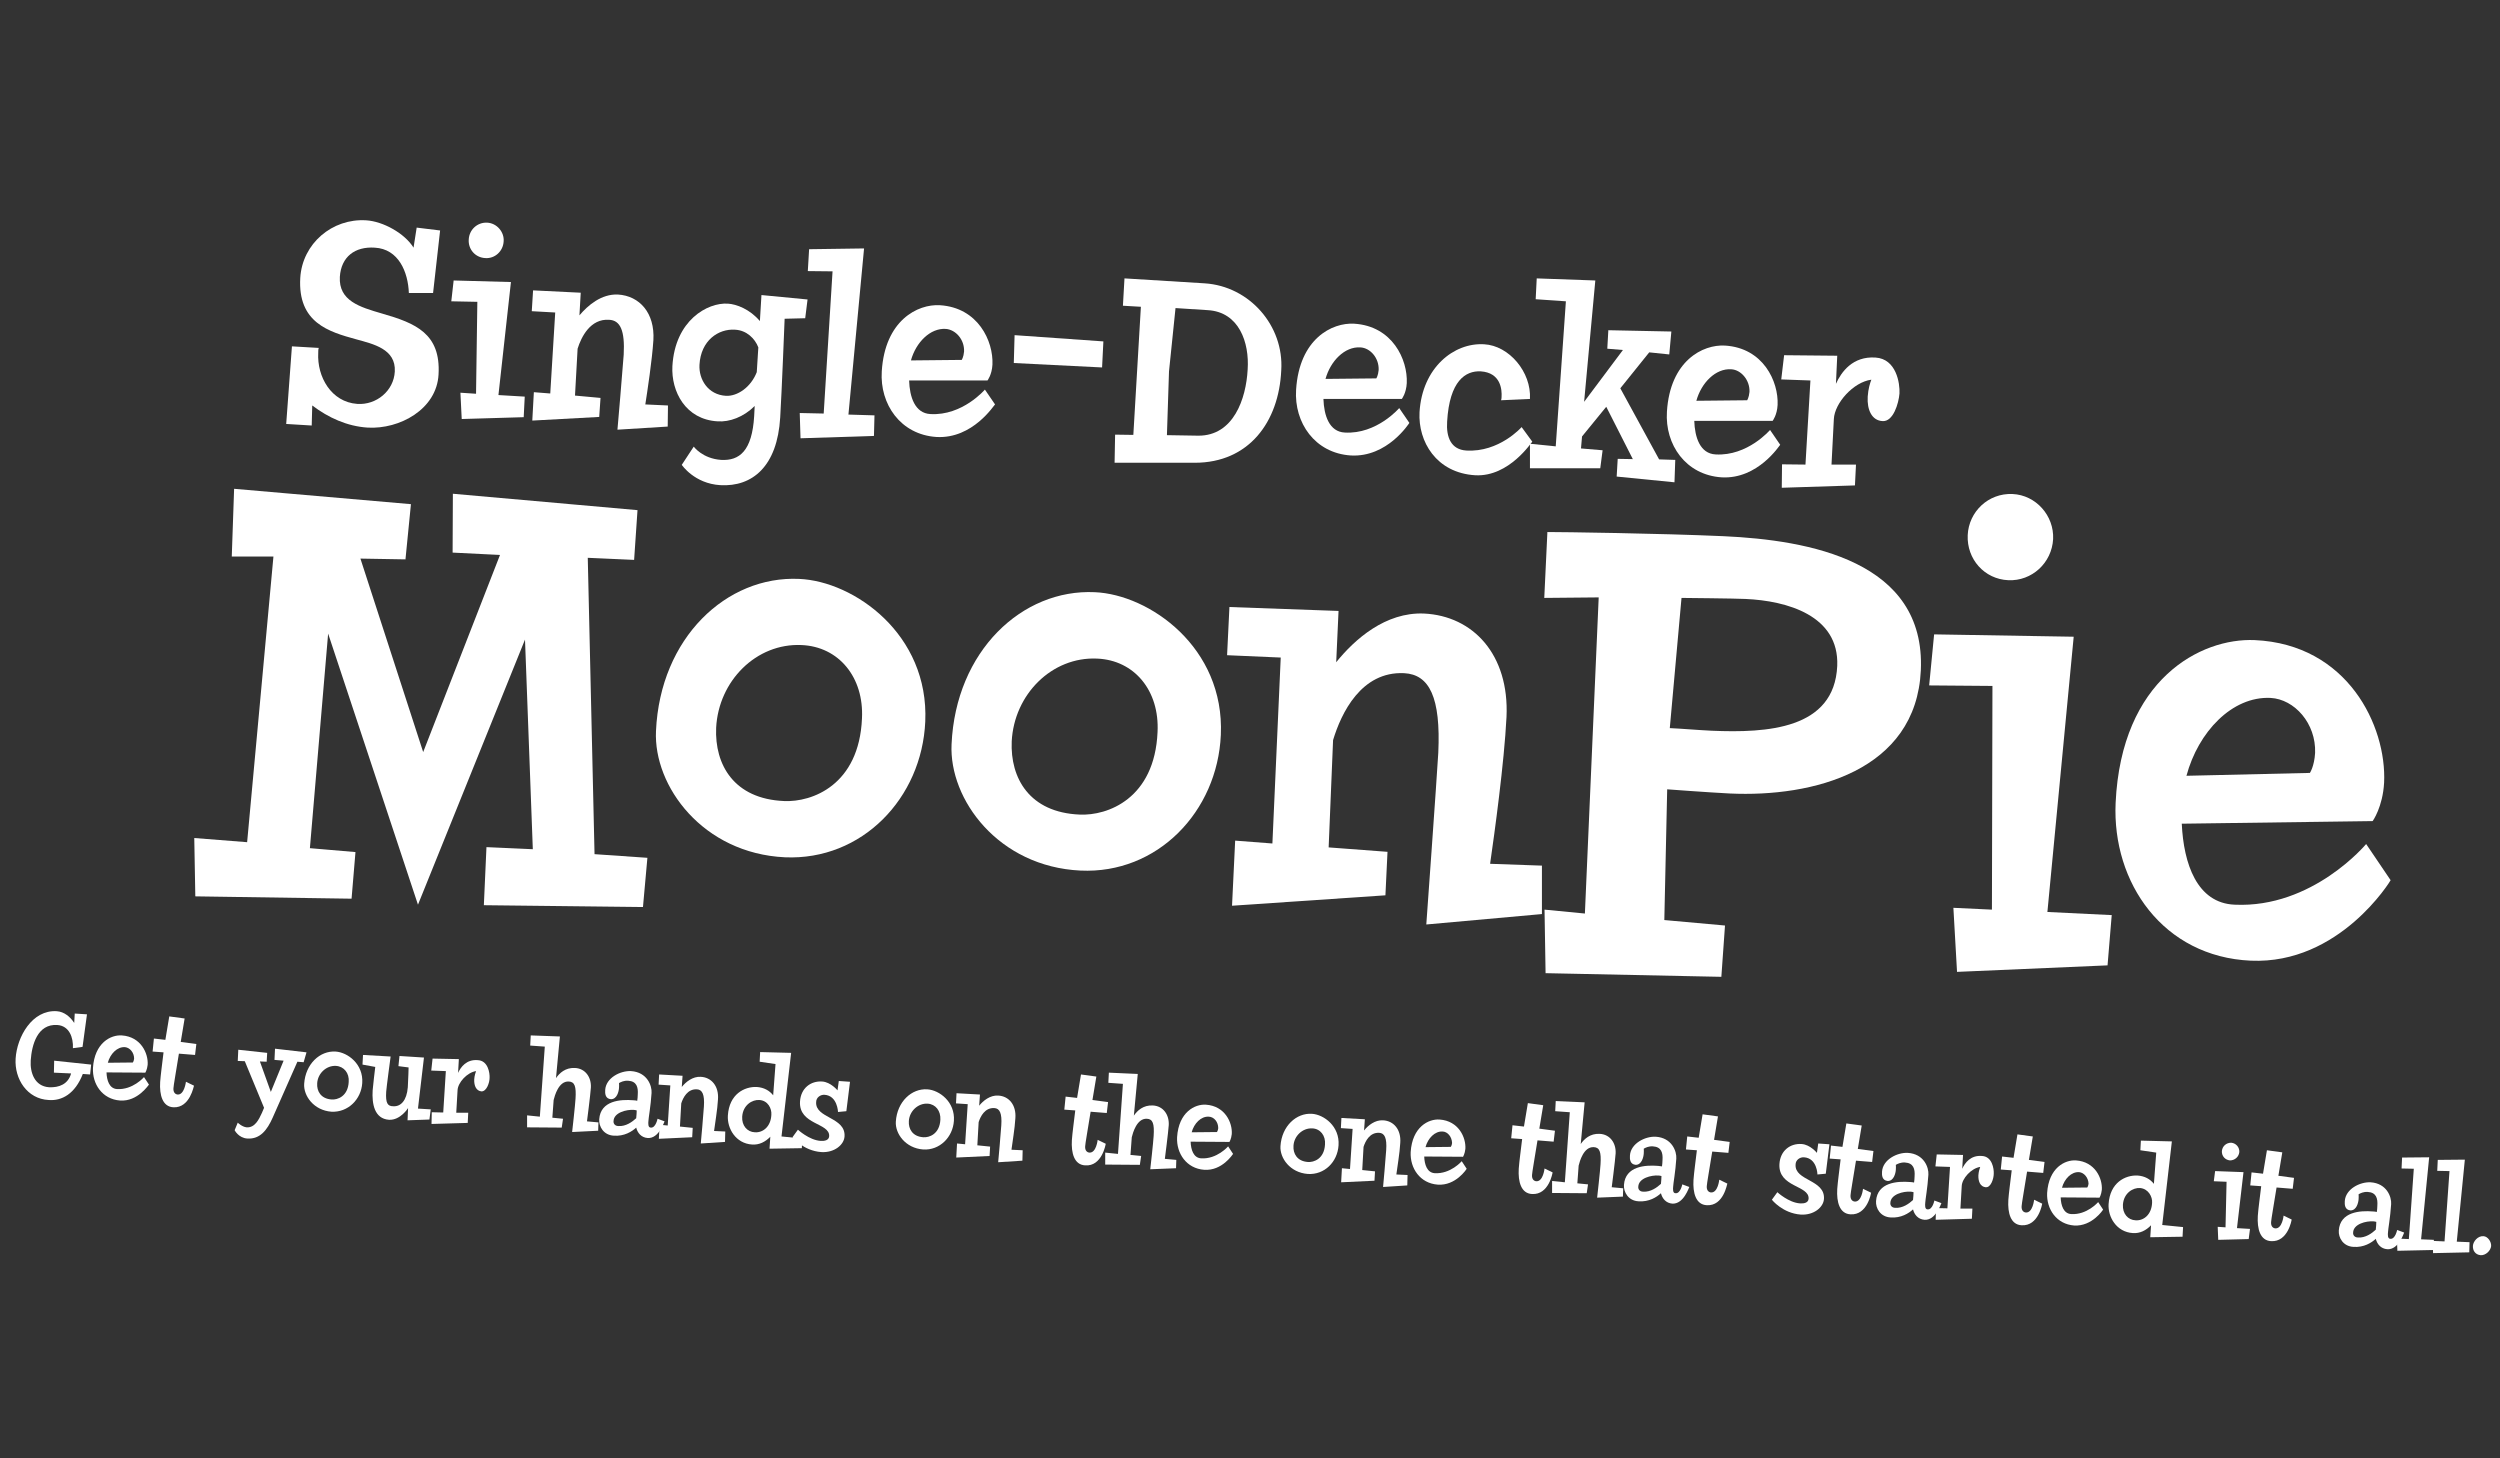
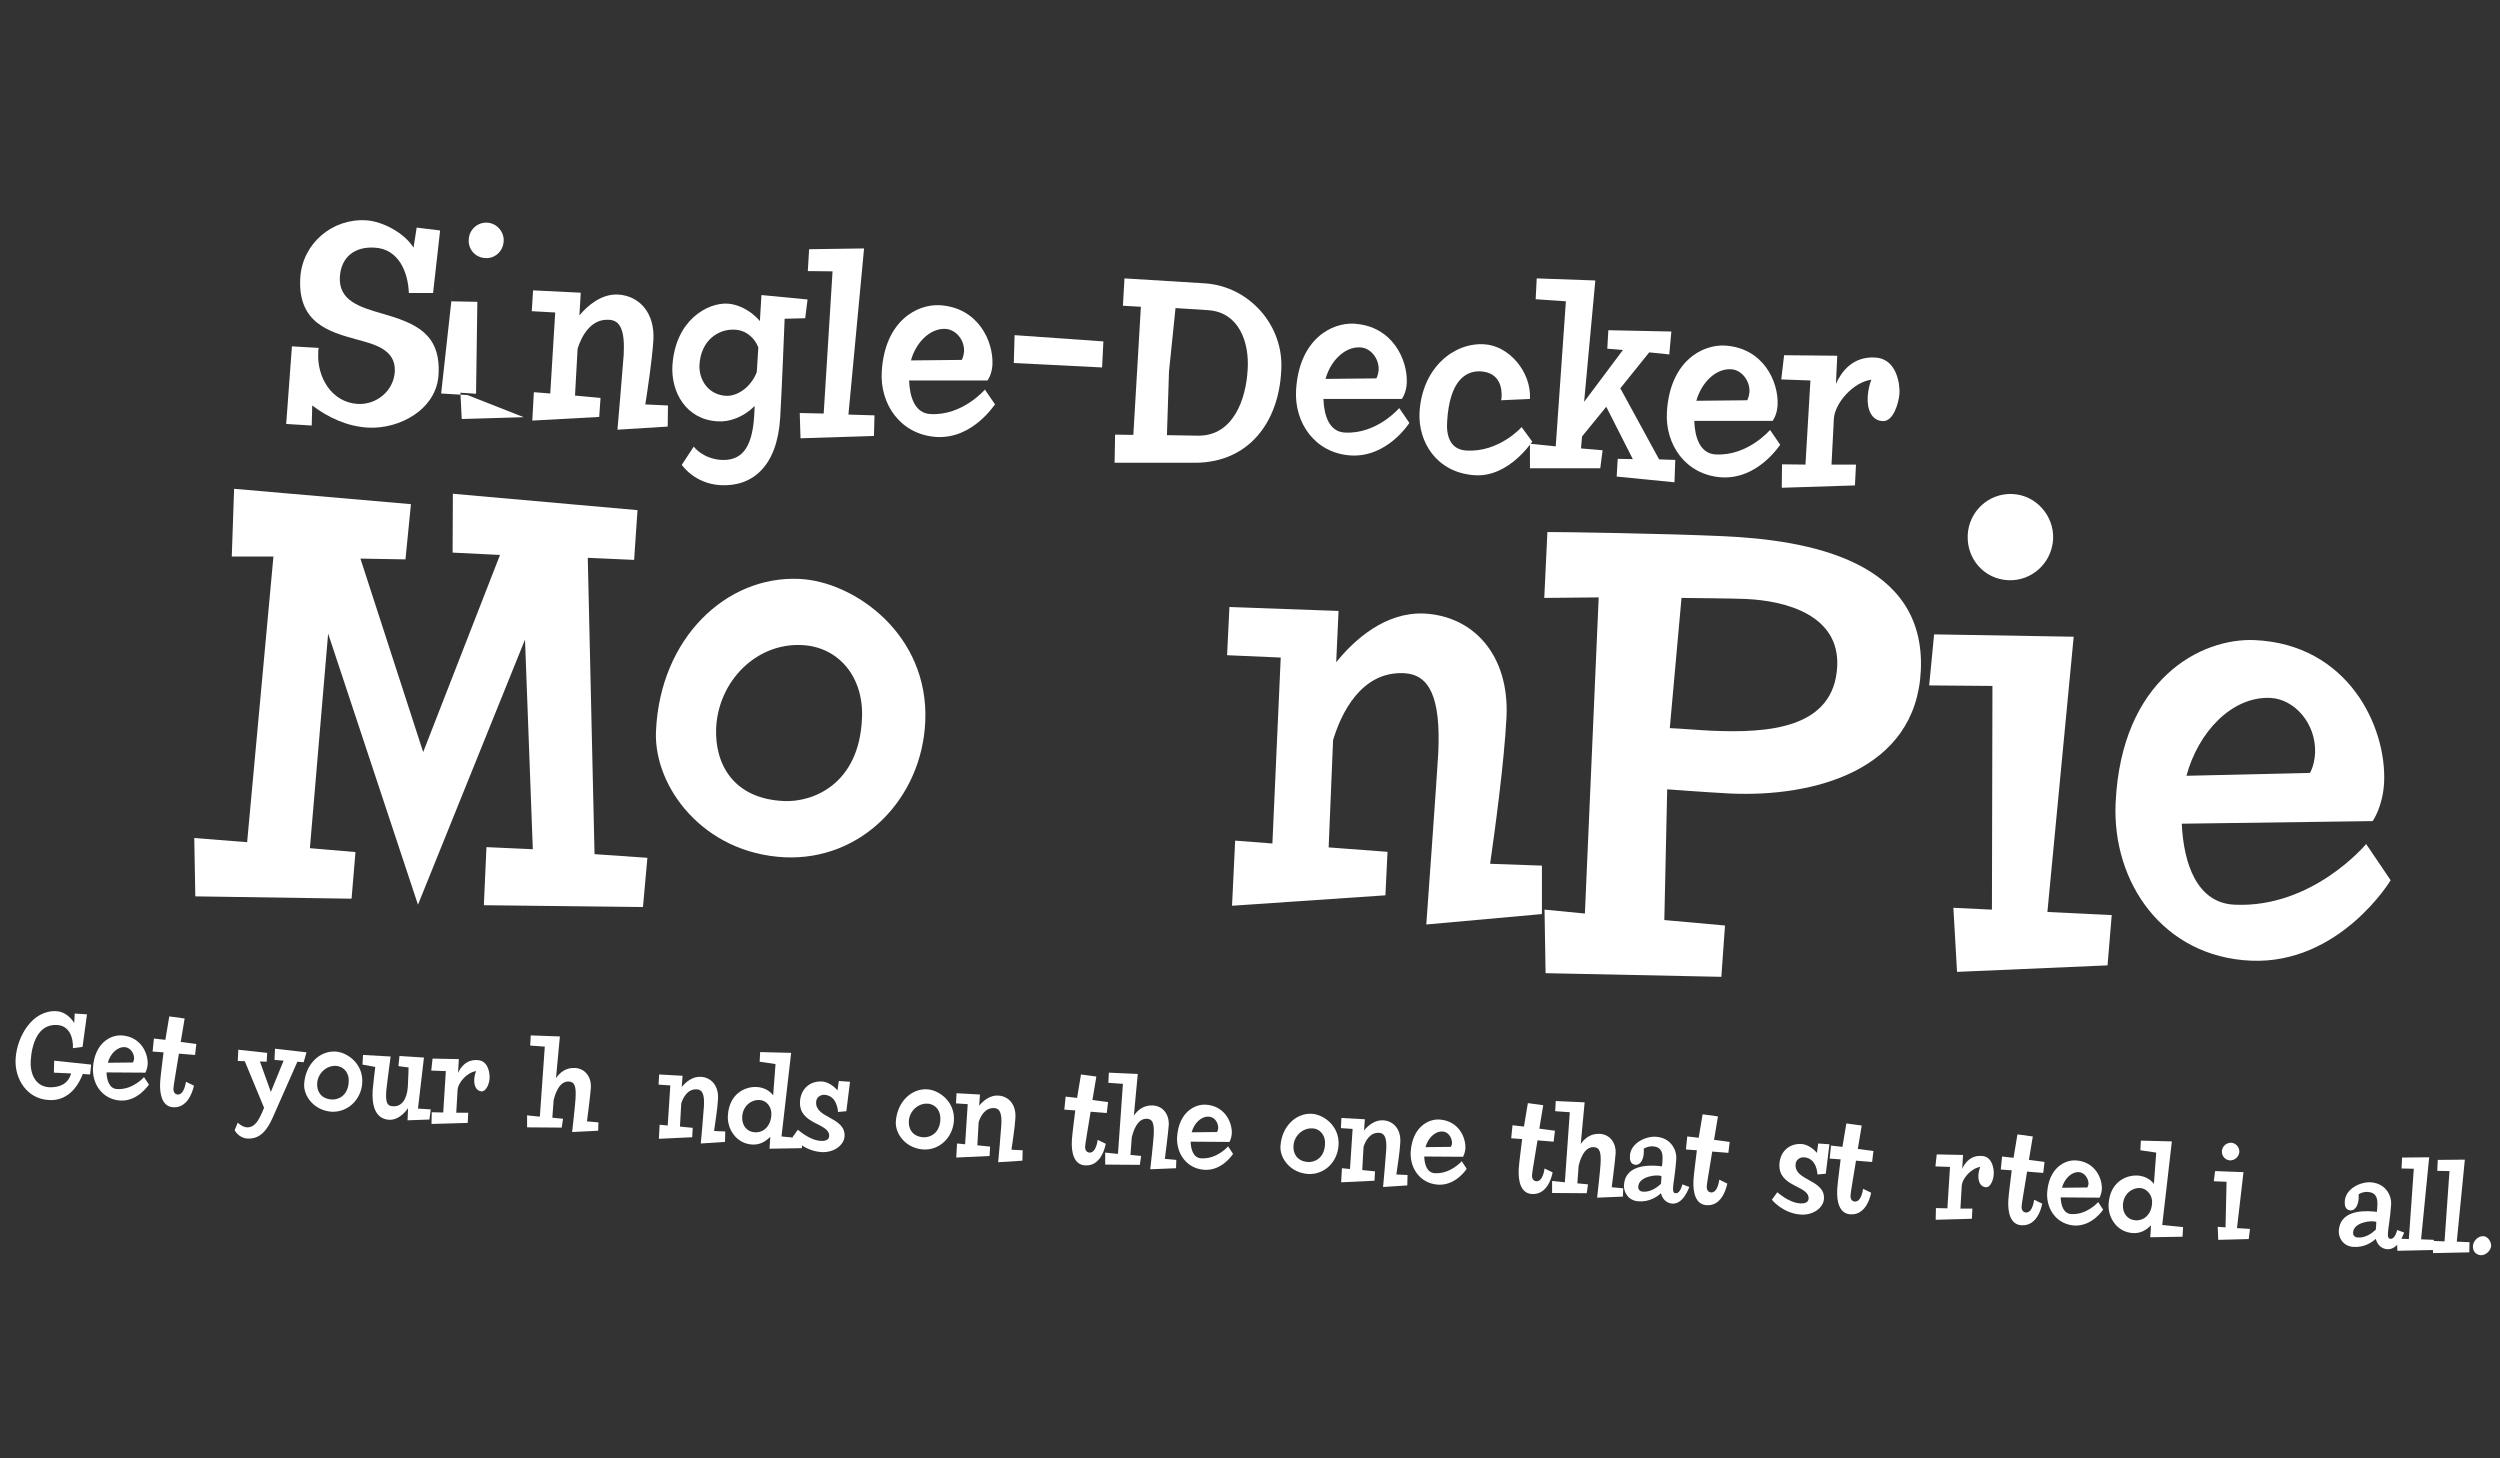
<svg xmlns="http://www.w3.org/2000/svg" version="1.1" id="Layer_1" x="0px" y="0px" viewBox="0 0 960 560" enable-background="new 0 0 960 560" xml:space="preserve">
  <rect x="0" y="0" width="960" height="560" fill="#333333" stroke="none" />
  <g id="Layer_2">
    <g>
      <path fill="#FFFFFF" d="M141.2,164.2c-7.9-0.5-15.1-3.8-21.3-8.5l-0.2,7.7l-9.8-0.6l2.2-29.8l10.3,0.6c-0.2,0.6-0.2,1.2-0.2,1.9    c-0.5,9.2,5,18.9,15,19.6c7.3,0.5,14-5,14.4-12.4c0.5-8.7-8.3-10.6-14.8-12.4c-10.6-2.9-22.5-6.4-21.5-23.6    c0.8-13.2,12.3-22.9,25.3-22.1c6.5,0.4,14.8,5,18.2,10.5l1.2-7.7l9,1.1l-2.7,24H157c-0.3-8-3.9-16.9-13.1-17.4    c-7.6-0.5-12.9,3.5-13.4,11.2c-0.5,9.2,7.6,11.6,16.2,14.1c12.9,3.7,22.6,7.7,21.7,23.4C167.7,157.2,153.4,164.9,141.2,164.2z" />
-       <path fill="#FFFFFF" d="M201.1,160.2l-23.8,0.7l-0.5-10.1l6,0.4l0.5-35.3l-10-0.2l0.9-8l22,0.6l-4.8,43.4l10.1,0.6L201.1,160.2z     M186.3,99.1c-3.8-0.2-6.6-3.4-6.3-7.2c0.2-3.7,3.3-6.6,7.1-6.4c3.7,0.2,6.6,3.6,6.3,7.2C193.2,96.5,190,99.4,186.3,99.1z" />
+       <path fill="#FFFFFF" d="M201.1,160.2l-23.8,0.7l-0.5-10.1l6,0.4l0.5-35.3l-10-0.2l0.9-8l-4.8,43.4l10.1,0.6L201.1,160.2z     M186.3,99.1c-3.8-0.2-6.6-3.4-6.3-7.2c0.2-3.7,3.3-6.6,7.1-6.4c3.7,0.2,6.6,3.6,6.3,7.2C193.2,96.5,190,99.4,186.3,99.1z" />
      <path fill="#FFFFFF" d="M237.1,165c0,0,2.1-24.2,2.4-28.8c0.5-9.3-1.3-13.2-5.6-13.4c-7.2-0.5-10.7,6.6-12.1,11.1l-1,18l9.8,0.9    l-0.5,7.3l-25.7,1.4l0.6-10.9l6.3,0.5l1.9-31.1l-9-0.5l0.5-8l18.3,0.9l-0.5,8.7c3.2-3.8,8.4-8.3,14.8-8    c8.3,0.5,14.2,7.1,13.6,17.5c-0.5,7.8-2.3,19.5-3.1,24.7l8.7,0.4l-0.1,8.1L237.1,165z" />
      <path fill="#FFFFFF" d="M309.2,122.2l-7.9,0.2c0,0-1.1,28.1-1.7,37.9c-1.1,18.8-10.7,26.7-23,26c-10-0.6-14.8-7.8-14.8-7.8l4.6-7    c0,0,3.3,4.6,10.5,5.1c7.1,0.4,11.9-3.5,12.7-16.8l0.2-3.9c-4.3,4.3-9.7,6.2-14.2,5.9c-12.4-0.7-17.9-11.5-17.4-21.2    c1-17.6,13.5-24.5,21.3-24c3.3,0.2,8.4,2.1,12.3,6.7l0.6-10l17.7,1.7L309.2,122.2z M291.2,133.4c-1.3-3.4-4.5-6.6-9-6.8    c-6.3-0.4-13.1,4.1-13.6,13.5c-0.3,5.5,3.2,11.5,10.2,11.9c4.3,0.2,9.5-3.2,11.8-9.1L291.2,133.4z" />
      <path fill="#FFFFFF" d="M307.4,168.3l-0.3-9.7l9.2,0.2l3.4-54.6l-9.5-0.1l0.5-8.4l21.1-0.3l-6,63.8l10,0.3l-0.2,7.9L307.4,168.3z" />
      <path fill="#FFFFFF" d="M359.6,167.8c-13.8-0.9-21.8-12.6-21-25.2c1.2-19.6,13.8-25.9,22.3-25.4c14.7,0.9,20.6,13.8,20.2,22.8    c-0.2,3.9-1.9,6.1-1.9,6.1h-30.1c0.2,6.3,2.2,12.6,8.2,12.9c12.3,0.7,20.9-9.4,20.9-9.4l3.9,5.7    C381.8,155.4,373.6,168.6,359.6,167.8z M363.2,126.3c-6-0.4-11.5,5.2-13.4,12.1l19.5-0.2c0,0,0.7-1,0.9-3.2    C370.4,130.4,367,126.6,363.2,126.3z" />
      <path fill="#FFFFFF" d="M389.3,139.4l0.3-10.7l34.1,2.4l-0.5,10L389.3,139.4z" />
      <path fill="#FFFFFF" d="M458.8,177.7h-30.8l0.2-10.8l7,0.1l2.9-49.2l-6.9-0.4l0.6-10.5l30.8,1.9c17.2,1.1,30.5,16.3,29.4,33.4    C491.1,162,479.6,177.7,458.8,177.7z M463.8,119.1l-12.4-0.8l-2.5,24.3l-0.8,24.5l12,0.2c13.6,0.1,18.4-14.2,19-25.4    C479.8,131.5,475.8,119.8,463.8,119.1z" />
      <path fill="#FFFFFF" d="M518.7,174.9c-13.8-0.9-21.8-12.6-21-25.2c1.2-19.6,13.8-25.9,22.3-25.4c14.7,0.9,20.6,13.8,20.2,22.8    c-0.2,3.9-1.9,6.1-1.9,6.1h-30.1c0.2,6.3,2.2,12.6,8.2,12.9c12.3,0.7,20.9-9.4,20.9-9.4l3.9,5.7    C541.1,162.5,532.8,175.7,518.7,174.9z M522.4,133.4c-6-0.4-11.5,5.2-13.4,12.1l19.5-0.2c0,0,0.7-1,0.9-3.2    C529.6,137.5,526.2,133.6,522.4,133.4z" />
      <path fill="#FFFFFF" d="M566.5,182.5c-15-0.9-22-13-21.4-24.2c1-17.1,13.2-26.8,24.8-26.1c9.6,0.5,18.2,10.7,17.6,21l-11.1,0.5    c0,0,0.2-0.5,0.2-1.2c0.2-2.9-0.3-9.4-8-9.9c-5.8-0.3-12,3.6-12.9,19.3c-0.4,6,1.5,10.7,7.3,11.1c12.7,0.8,21.3-9,21.3-9l4.1,5.6    C588.3,169.5,579.6,183.2,566.5,182.5z" />
      <path fill="#FFFFFF" d="M620.8,183l0.4-6.8l5.8,0.1l-10.2-20.1l-9.3,11.4l-0.4,4.6l8.3,0.7l-0.9,6.9h-27v-9.4l9.9,1l3.9-55.7    l-11.6-0.8l0.4-8l22.5,0.8l-4.3,46.6l14.9-19.9l-6-0.5l0.4-7.1l24.2,0.5l-0.8,8.8l-7.7-0.8l-11.1,13.8l14.9,27.3l6.2,0.2l-0.3,8.6    L620.8,183z" />
      <path fill="#FFFFFF" d="M661.1,183.3c-13.8-0.9-21.8-12.6-21-25.2c1.2-19.6,13.8-25.9,22.3-25.4c14.7,0.9,20.6,13.8,20.2,22.8    c-0.2,3.9-1.9,6.1-1.9,6.1h-30.1c0.2,6.3,2.2,12.6,8.2,12.9c12.3,0.7,20.9-9.4,20.9-9.4l3.9,5.7    C683.4,170.9,675.1,184.1,661.1,183.3z M664.8,141.8c-6-0.4-11.5,5.2-13.4,12.1l19.5-0.2c0,0,0.7-1,0.9-3.2    C672,146,668.6,142,664.8,141.8z" />
      <path fill="#FFFFFF" d="M722.9,161.7c-4.1-0.2-6-4.3-5.7-9.4c0.2-3,0.9-5.2,1.4-6.5c-6.9,0.9-14.1,9-14.4,15.1l-0.9,17.5h9.4    l-0.4,8l-28.1,0.9l0.1-9l9,0.1l1.9-32.3l-11.2-0.4l1.1-9.3l20.4,0.2l-0.5,10.8c2-4.5,6.4-10.7,15.2-10.1c8,0.5,9.4,9.9,9.2,13.8    C729.1,154.9,727,162,722.9,161.7z" />
    </g>
    <g>
      <path fill="#FFFFFF" d="M246.9,348.3l-61.1-0.7l1-22.3l17.8,0.8l-3-80.5l-41.1,101.8l-34.5-104.1l-7,82.4l17.5,1.5l-1.5,17.9    L75,344.2l-0.4-22.4l20.3,1.6L105,213.7H89l0.9-26l67.9,5.9l-2.1,21.2l-17.3-0.3l24.1,74.3l29.5-75.7l-18.2-0.9l0.1-22.6l70.9,6.3    l-1.3,19.1l-17.8-0.8l2.6,113.8l20.3,1.4L246.9,348.3z" />
      <path fill="#FFFFFF" d="M301.4,329.2c-31.5-1.5-50.5-27.3-49.5-48.5c1.6-35.8,27.1-59.7,55-58.4c21,0.9,49.9,21.2,48.4,54.8    C354,306.5,331,330.5,301.4,329.2z M307.8,247.7c-17.4-0.8-31.9,13.8-32.8,31.8c-0.6,14.1,6.8,27.3,26.1,28.1    c10.7,0.5,28.8-6.1,29.9-31.7C331.8,260.1,322.1,248.3,307.8,247.7z" />
-       <path fill="#FFFFFF" d="M414.9,334.3c-31.5-1.5-50.5-27.3-49.5-48.5c1.6-35.8,27.1-59.7,55-58.4c21,0.9,49.9,21.2,48.4,54.8    C467.5,311.7,444.4,335.7,414.9,334.3z M421.3,252.9c-17.4-0.8-31.9,13.8-32.8,31.8c-0.6,14.1,6.8,27.3,26.1,28.1    c10.7,0.5,28.8-6.1,29.9-31.7C445.3,265.2,435.6,253.5,421.3,252.9z" />
      <path fill="#FFFFFF" d="M547.7,355c0,0,4-55.5,4.6-65.9c1-21.3-3.4-30.1-13.1-30.6c-16.5-0.8-24.2,15.4-27.3,25.7l-1.7,41.2    l22.6,1.7l-0.8,16.7l-58.9,4l1.2-25l14.3,1.1l3.2-71.4l-20.6-0.9l0.9-18.5l41.9,1.5l-0.9,19.7c7.1-8.8,18.9-19.3,33.7-18.7    c18.9,0.9,32.8,15.8,31.7,39.7c-0.9,17.8-4.6,44.6-6.3,56.4l19.9,0.7V351L547.7,355z" />
      <path fill="#FFFFFF" d="M664.2,304.7c-8-0.4-24-1.6-24-1.6l-1.1,50.2l23.3,2.1l-1.4,19.7l-67.5-1.4l-0.4-24.4l15.5,1.5l5.3-121.4    l-20.9,0.2l1.2-25.3c5.6,0,42.9,0.5,67.7,1.6c32.6,1.5,77.6,9.4,75.7,51.5C735.8,296.1,696.1,306.2,664.2,304.7z M670.3,230    c-3.6-0.2-24.6-0.4-24.6-0.4l-4.5,50c4.6,0.2,10,0.7,16.1,1c21.2,0.9,47.1-0.5,48.2-24.9C706.3,236.3,686.1,230.7,670.3,230z" />
      <path fill="#FFFFFF" d="M809.3,370.7l-57.8,2.5l-1.4-24.6l14.8,0.7l0.2-85.9l-24.3-0.2l1.9-19.6l53.6,0.9l-10.1,105.7l24.7,1.2    L809.3,370.7z M771.2,222.8c-9.2-0.4-16-8.1-15.6-17.3c0.4-9,7.9-16.2,17.2-15.8c9,0.4,16,8.3,15.6,17.3    C787.9,216.2,780.2,223.2,771.2,222.8z" />
      <path fill="#FFFFFF" d="M864.3,368.9c-33.6-1.5-53.3-29.9-51.9-60.6c2.2-47.5,32.7-63.4,53.4-62.5c35.7,1.6,50.7,33,49.7,54.7    c-0.5,9.4-4.4,14.8-4.4,14.8l-73.3,1c0.7,15.3,5.8,30.5,20.3,31.1c30,1.4,50.5-23.3,50.5-23.3L918,338    C918.1,338,898.4,370.4,864.3,368.9z M871.9,268c-14.8-0.7-27.8,13.1-32.3,29.9l47.4-1.1c0,0,1.7-2.5,2-7.7    C889.4,277.8,881.1,268.5,871.9,268z" />
    </g>
    <g>
      <path fill="#FFFFFF" d="M34.6,412.6l-2.8-0.2c-3,7.7-8.1,10.4-13.1,10C10.4,422,5.5,414.3,6,406.5c0.5-8.3,6.3-18.8,15.8-18.2    c2.9,0.2,5.2,2.2,6.7,4.5l0.2-3.6l4.7,0.3L31.7,402l-3.7,0.5c0.2-4.1-1.4-8.6-6-8.9c-7.6-0.5-9.8,7.6-10.2,13.6    c-0.3,4.7,1.5,9.9,7,10.3c3.9,0.2,7.4-1.2,8.5-5.3l-6.6-0.3l0.1-4.6l14.2,1.5L34.6,412.6z" />
      <path fill="#FFFFFF" d="M46.1,422.6c-6.8-0.5-10.7-6.3-10.4-12.5c0.6-9.7,6.9-12.8,11.1-12.5c7.3,0.5,10.2,6.9,9.9,11.3    c-0.2,1.9-0.9,3-0.9,3l-14.9-0.1c0.1,3.1,1.1,6.2,4,6.4c6.1,0.4,10.4-4.6,10.4-4.6l1.9,2.9C57.1,416.5,52.9,423.1,46.1,422.6z     M48,402.1c-3-0.2-5.7,2.6-6.6,6L51,408c0,0,0.4-0.5,0.5-1.5C51.5,404.2,49.9,402.3,48,402.1z" />
      <path fill="#FFFFFF" d="M66.6,425.2c-4.2-0.2-5.4-4.7-5.1-9.7c0.2-2.8,0.8-7.1,1.3-11.4l-4.2-0.3l0.5-5l4.4,0.5c0.8-5,1.5-9,1.5-9    l5.9,0.8l-1.5,9l6,0.8l-0.5,4.2l-6.2-0.5c-1,6.3-2.1,12.5-2.1,13.3c-0.1,1.6,0.7,2.3,1.6,2.4c2.6,0.2,3.2-4.9,3.2-4.9l3.1,1.5    C74.4,416.9,73,425.5,66.6,425.2z" />
      <path fill="#FFFFFF" d="M116.6,407.9l-2.4-0.2l-9.5,21.5c-2.1,4.7-4.8,8.3-9.7,8c-3.4-0.2-4.9-3.2-4.9-3.2l1.2-2.9    c0,0,1.6,1.6,3.4,1.8c3.2,0.2,4.7-3,5.9-5.6l0.8-1.9L94,407.5l-2.7-0.1l0.2-4.3l11.1,1.2l-0.2,3.4l-2.6-0.1l4.2,11.7l4.9-12    l-3.5-0.3l0.2-4.3l12.1,1.4L116.6,407.9z" />
      <path fill="#FFFFFF" d="M127.3,426.9c-6.8-0.5-10.8-6.1-10.5-10.7c0.5-7.7,6.1-12.8,12.1-12.4c4.6,0.3,10.7,4.8,10.2,12.1    C138.7,422.1,133.7,427.2,127.3,426.9z M129,409.3c-3.7-0.2-7,2.9-7.2,6.7c-0.2,3,1.4,5.9,5.5,6.2c2.3,0.2,6.3-1.2,6.6-6.7    C134.2,412.1,132.1,409.5,129,409.3z" />
      <path fill="#FFFFFF" d="M164.9,429.9l-8.4,0.3l0.2-4.7c0,0-2.9,4.7-7.3,4.5c-5.7-0.4-6.6-6.2-6.3-11.3c0.2-2.6,0.8-7.1,1-9    l-4.9-0.9l0.2-3.7l10.6,0.6c0,0-1.6,11.9-1.7,13.5c-0.3,4.5,0.6,5.6,2.7,5.6c2.9,0.2,5.2-2.2,5.6-7.3c0.2-3.2,0.3-7.6,0.3-7.6    l-3.9-0.5l0.4-3.9l9.4,0.6l-2.3,19.6l4.9,0.3L164.9,429.9z" />
      <path fill="#FFFFFF" d="M184.9,419.1c-2-0.2-2.9-2.1-2.8-4.6c0.1-1.5,0.5-2.6,0.7-3.2c-3.4,0.5-7,4.4-7.1,7.4l-0.5,8.6h4.6    l-0.2,3.9l-13.9,0.4l0.1-4.5l4.4,0.1l1-15.9l-5.6-0.2l0.5-4.6l10.1,0.2l-0.3,5.3c1-2.2,3.2-5.3,7.6-4.9c3.9,0.2,4.6,4.9,4.5,6.8    C188,415.7,186.9,419.1,184.9,419.1z" />
      <path fill="#FFFFFF" d="M219.7,434.7c0,0,1.2-10.6,1.3-12.8c0.3-4.7-0.3-6.5-2.6-6.6c-3.9-0.2-5.4,5.5-5.8,7.1l-0.5,6.8l4.1,0.4    l-0.5,3.4l-13.3-0.1v-4.6l4.9,0.5l1.9-26.9l-5.6-0.4l0.2-3.9L215,398l-1.5,16c1.3-1.9,3.6-4.1,7.3-3.9c4,0.2,6.3,3.6,6.1,7.5    c-0.2,3-1.5,13-1.5,13l4.4,0.4l-0.1,3.2L219.7,434.7z" />
-       <path fill="#FFFFFF" d="M248.7,437c-2.5-0.2-3.9-2-4.4-4c-1.6,1.5-4.6,3.4-8.6,3.1c-3.9-0.2-5.8-3.5-5.6-6.3    c0.5-7.2,8.2-7.7,13.1-7.3c0.5,0,1.1,0.1,1.5,0.2c0.1-0.8,0.2-1.6,0.2-2.4c0.2-2.8-0.4-5.1-3.7-5.3c-1.6-0.1-2.8,0.5-3.5,0.9    c0,0.5,0.1,1.2,0,1.9c-0.1,1.4-0.8,4.3-3.1,4.3c-2.2-0.2-2.3-2.2-2.2-3.6c0.3-4.6,5.8-7.4,9.9-7.2c6.2,0.4,8.1,5.6,7.9,8.4    c-0.3,4.9-1.2,9.8-1.2,10.7c-0.1,1-0.2,2.6,0.9,2.6c1.9,0.2,2.6-3.4,2.6-3.4l2.7,1C255.1,430.6,253.1,437.3,248.7,437z     M243.4,426.2c-2.8-0.2-7.7,1-7.8,4.3c-0.1,0.8,0.4,1.9,1.9,1.9c2.8,0.2,5.3-1.6,6.8-3c0.1-1.1,0.2-2.1,0.2-3    C244.1,426.3,243.7,426.2,243.4,426.2z" />
      <path fill="#FFFFFF" d="M269.1,439.1c0,0,1.1-12,1.2-14.2c0.3-4.6-0.6-6.5-2.7-6.6c-3.6-0.2-5.3,3.2-6,5.4l-0.5,8.9l4.9,0.5    l-0.2,3.6l-12.8,0.6l0.3-5.4l3.1,0.3l1-15.4l-4.5-0.3l0.2-3.9l9,0.5l-0.3,4.3c1.5-1.9,4.2-4.1,7.3-3.9c4.1,0.2,7,3.6,6.6,8.7    c-0.2,3.9-1.2,9.6-1.5,12.1l4.3,0.2l-0.1,4L269.1,439.1z" />
      <path fill="#FFFFFF" d="M307.9,440.9l-12.4,0.2l0.3-4.6c-1.9,2-4.3,3.2-7,3c-6.3-0.4-9.6-6.2-9.3-11.1c0.5-8.3,6.4-11.2,11.1-11    c2.8,0.2,4.9,1.4,6.3,3.2l0.9-12l-6.1-0.9l0.2-3.7l11.9,0.3l-3.7,32.1l8,0.8L307.9,440.9z M291.6,422.4c-2.7-0.2-6.3,1.9-6.6,6.4    c-0.2,3.4,1.9,5.9,4.9,6c3.2,0.2,6.1-2.3,6.3-6.7C296.4,425.7,294.9,422.6,291.6,422.4z" />
      <path fill="#FFFFFF" d="M325,426.7l-3.2,0.3c0,0-0.2-6.3-5.2-6.6c-1.5-0.1-3.2,1-3.2,2.8c-0.4,6.3,11.4,5.7,10.9,13.2    c-0.2,3.2-3.9,6.3-8.9,6c-7-0.5-11.1-5.7-11.1-5.7l2.1-2.9c0,0,4.3,4,8.7,4.3c1.5,0.1,3.2-0.2,3.3-1.8c0.3-5.2-11.7-4.3-11.2-13.3    c0.3-5.2,4.2-8,8.5-7.7c3.3,0.2,5.9,3.4,5.9,3.4l0.5-3.6l4.3,0.3L325,426.7z" />
      <path fill="#FFFFFF" d="M354.5,441.4c-6.8-0.5-10.8-6.1-10.5-10.7c0.5-7.7,6.1-12.8,12.1-12.4c4.6,0.3,10.7,4.8,10.2,12.1    C365.9,436.7,360.8,441.8,354.5,441.4z M356.2,423.8c-3.7-0.2-7,2.9-7.2,6.7c-0.2,3,1.4,5.9,5.5,6.2c2.3,0.2,6.3-1.2,6.6-6.7    C361.3,426.6,359.3,424,356.2,423.8z" />
      <path fill="#FFFFFF" d="M383.3,446.3c0,0,1.1-12,1.2-14.2c0.3-4.6-0.6-6.5-2.7-6.6c-3.6-0.2-5.3,3.2-6,5.4l-0.5,8.9l4.9,0.5    l-0.2,3.6l-12.8,0.6l0.3-5.4l3.1,0.3l1-15.4l-4.5-0.3l0.2-3.9l9,0.5l-0.3,4.3c1.5-1.9,4.2-4.1,7.3-3.9c4.1,0.2,7,3.6,6.6,8.7    c-0.2,3.9-1.2,9.6-1.5,12.1l4.3,0.2l-0.1,4L383.3,446.3z" />
      <path fill="#FFFFFF" d="M416.7,447.5c-4.2-0.2-5.4-4.7-5.1-9.7c0.2-2.8,0.8-7.1,1.3-11.4l-4.2-0.3l0.5-5l4.4,0.5    c0.8-5,1.5-9,1.5-9l5.9,0.8l-1.5,9l6,0.8l-0.5,4.2l-6.2-0.5c-1,6.3-2.1,12.5-2.1,13.3c-0.1,1.6,0.7,2.3,1.6,2.4    c2.7,0.2,3.2-4.9,3.2-4.9l3.1,1.5C424.6,439.3,423.2,448,416.7,447.5z" />
      <path fill="#FFFFFF" d="M441.7,449c0,0,1.2-10.6,1.3-12.8c0.3-4.7-0.3-6.5-2.6-6.6c-3.9-0.2-5.4,5.5-5.8,7.1l-0.5,6.8l4.1,0.4    l-0.5,3.4l-13.3-0.1v-4.6l4.9,0.5l1.9-26.9l-5.6-0.4l0.2-3.9l11.1,0.5l-1.5,16c1.3-1.9,3.6-4.1,7.3-3.9c4,0.2,6.3,3.6,6.1,7.5    c-0.2,3-1.5,13-1.5,13l4.4,0.4l-0.1,3.2L441.7,449z" />
      <path fill="#FFFFFF" d="M462.4,449.2c-6.8-0.5-10.7-6.3-10.4-12.5c0.6-9.7,6.9-12.8,11.1-12.5c7.3,0.5,10.2,6.9,9.9,11.3    c-0.2,1.9-0.9,3-0.9,3l-14.9-0.1c0.1,3.1,1.1,6.2,4,6.4c6.1,0.4,10.4-4.6,10.4-4.6l1.9,2.9C473.4,443.2,469.3,449.7,462.4,449.2z     M464.2,428.8c-3-0.2-5.7,2.6-6.6,6l9.7-0.1c0,0,0.4-0.5,0.5-1.5C467.8,430.8,466.2,428.9,464.2,428.8z" />
      <path fill="#FFFFFF" d="M502.2,450.8c-6.8-0.5-10.8-6.1-10.5-10.7c0.5-7.7,6.1-12.8,12.1-12.4c4.6,0.3,10.7,4.8,10.2,12.1    C513.6,446.2,508.6,451.2,502.2,450.8z M503.9,433.3c-3.7-0.2-7,2.9-7.2,6.7c-0.2,3,1.4,5.9,5.5,6.2c2.3,0.2,6.3-1.2,6.6-6.7    C509.1,436.1,507,433.4,503.9,433.3z" />
      <path fill="#FFFFFF" d="M531.1,455.8c0,0,1.1-12,1.2-14.2c0.3-4.6-0.6-6.5-2.7-6.6c-3.6-0.2-5.3,3.2-6,5.4l-0.5,8.9l4.9,0.5    l-0.2,3.6L515,454l0.3-5.4l3.1,0.3l1-15.4l-4.5-0.3l0.2-3.9l9,0.5l-0.3,4.3c1.5-1.9,4.2-4.1,7.3-3.9c4.1,0.2,7,3.6,6.6,8.7    c-0.2,3.9-1.2,9.6-1.5,12.1l4.3,0.2l-0.1,4L531.1,455.8z" />
      <path fill="#FFFFFF" d="M552.1,454.9c-6.8-0.5-10.7-6.3-10.4-12.5c0.6-9.7,6.9-12.8,11.1-12.5c7.3,0.5,10.2,6.9,9.9,11.3    c-0.2,1.9-0.9,3-0.9,3l-14.9-0.1c0.1,3.1,1.1,6.2,4,6.4c6.1,0.4,10.4-4.6,10.4-4.6l1.9,2.9C563.2,448.9,559,455.4,552.1,454.9z     M554,434.5c-3-0.2-5.7,2.6-6.6,6l9.7-0.1c0,0,0.4-0.5,0.5-1.5C557.5,436.5,555.9,434.6,554,434.5z" />
      <path fill="#FFFFFF" d="M588.3,458.5c-4.2-0.2-5.4-4.7-5.1-9.7c0.2-2.8,0.8-7.1,1.3-11.4l-4.2-0.3l0.5-5l4.4,0.5    c0.8-5,1.5-9,1.5-9l5.9,0.8l-1.5,9l6,0.8l-0.5,4.2l-6.2-0.5c-1,6.3-2.1,12.5-2.1,13.3c-0.1,1.6,0.7,2.3,1.6,2.4    c2.7,0.2,3.2-4.9,3.2-4.9l3.1,1.5C596.2,450.3,594.8,458.9,588.3,458.5z" />
      <path fill="#FFFFFF" d="M613.3,459.9c0,0,1.2-10.6,1.3-12.8c0.3-4.7-0.3-6.5-2.6-6.6c-3.9-0.2-5.4,5.5-5.8,7.1l-0.5,6.8l4.1,0.4    l-0.5,3.4l-13.3-0.1v-4.6l4.9,0.5l1.9-26.9l-5.6-0.4l0.2-3.9l11.1,0.5l-1.5,16c1.3-1.9,3.6-4.1,7.3-3.9c4,0.2,6.3,3.6,6.1,7.5    c-0.2,3-1.5,13-1.5,13l4.4,0.4l-0.1,3.2L613.3,459.9z" />
      <path fill="#FFFFFF" d="M642.2,462.2c-2.5-0.2-3.9-2-4.4-4c-1.6,1.5-4.6,3.4-8.6,3.1c-3.9-0.2-5.8-3.5-5.6-6.3    c0.5-7.2,8.2-7.7,13.1-7.3c0.5,0,1.1,0.2,1.5,0.2c0.1-0.8,0.2-1.6,0.2-2.4c0.2-2.8-0.4-5.1-3.7-5.3c-1.6-0.1-2.8,0.5-3.5,0.9    c0,0.5,0.1,1.2,0,1.9c-0.1,1.4-0.8,4.3-3.1,4.3c-2.2-0.2-2.3-2.2-2.2-3.6c0.3-4.6,5.8-7.4,9.9-7.2c6.2,0.4,8.1,5.6,7.9,8.4    c-0.3,4.9-1.2,9.8-1.2,10.7c-0.1,1-0.2,2.6,0.9,2.6c1.9,0.2,2.6-3.4,2.6-3.4l2.7,1C648.6,455.8,646.6,462.4,642.2,462.2z     M636.9,451.4c-2.8-0.2-7.7,1-7.8,4.3c-0.1,0.8,0.4,1.9,1.9,1.9c2.8,0.2,5.3-1.6,6.8-3c0.1-1.1,0.2-2.1,0.2-3    C637.6,451.5,637.2,451.4,636.9,451.4z" />
      <path fill="#FFFFFF" d="M655.4,462.8c-4.2-0.2-5.4-4.7-5.1-9.7c0.2-2.8,0.8-7.1,1.3-11.4l-4.2-0.3l0.5-5l4.4,0.5    c0.8-5,1.5-9,1.5-9l5.9,0.8l-1.5,9l6,0.8l-0.5,4.2l-6.2-0.5c-1,6.3-2.1,12.5-2.1,13.3c-0.1,1.6,0.7,2.3,1.6,2.4    c2.7,0.2,3.2-4.9,3.2-4.9l3.1,1.5C663.2,454.5,661.9,463.2,655.4,462.8z" />
      <path fill="#FFFFFF" d="M701.1,450.7l-3.2,0.3c0,0-0.1-6.3-5.2-6.6c-1.5-0.1-3.2,1-3.2,2.8c-0.4,6.3,11.4,5.7,10.9,13.2    c-0.2,3.2-3.9,6.3-8.9,6c-7-0.5-11.1-5.7-11.1-5.7l2.1-2.9c0,0,4.3,4,8.7,4.3c1.5,0.1,3.2-0.2,3.3-1.8c0.3-5.2-11.7-4.3-11.2-13.3    c0.3-5.2,4.2-8,8.5-7.7c3.3,0.2,5.9,3.4,5.9,3.4l0.5-3.6l4.3,0.3L701.1,450.7z" />
      <path fill="#FFFFFF" d="M710.6,466.3c-4.2-0.2-5.4-4.7-5.1-9.7c0.2-2.8,0.8-7.1,1.3-11.4l-4.2-0.3l0.5-5l4.4,0.5    c0.8-5,1.5-9,1.5-9l5.9,0.8l-1.5,9l6,0.8l-0.5,4.2l-6.2-0.5c-1,6.3-2.1,12.5-2.1,13.3c-0.1,1.6,0.7,2.3,1.6,2.4    c2.7,0.2,3.2-4.9,3.2-4.9l3.1,1.5C718.5,458.1,717.1,466.7,710.6,466.3z" />
-       <path fill="#FFFFFF" d="M739,468.4c-2.5-0.2-3.9-2-4.4-4c-1.6,1.5-4.6,3.4-8.6,3.1c-3.9-0.2-5.8-3.5-5.6-6.3    c0.5-7.2,8.2-7.7,13.1-7.3c0.5,0,1.1,0.1,1.5,0.2c0.1-0.8,0.2-1.6,0.2-2.4c0.2-2.8-0.4-5.1-3.7-5.3c-1.6-0.1-2.8,0.5-3.5,0.9    c0,0.5,0.1,1.2,0,1.9c-0.1,1.4-0.8,4.3-3.1,4.3c-2.2-0.2-2.3-2.2-2.2-3.6c0.3-4.6,5.8-7.4,9.9-7.2c6.2,0.4,8.1,5.6,7.9,8.4    c-0.3,4.9-1.2,9.8-1.2,10.7c-0.1,1-0.2,2.6,0.9,2.6c1.9,0.2,2.6-3.4,2.6-3.4l2.7,1C745.4,462,743.4,468.7,739,468.4z M733.7,457.6    c-2.8-0.2-7.7,1-7.8,4.3c-0.1,0.8,0.4,1.9,1.9,1.9c2.8,0.2,5.3-1.6,6.8-3c0.1-1.1,0.2-2.1,0.2-3    C734.4,457.7,734,457.6,733.7,457.6z" />
      <path fill="#FFFFFF" d="M762.5,455.9c-2-0.2-2.9-2.1-2.8-4.6c0.1-1.5,0.5-2.6,0.7-3.2c-3.4,0.5-7,4.4-7.1,7.4l-0.5,8.6h4.6    l-0.2,3.9l-13.9,0.4l0.1-4.5l4.4,0.1l1-15.9l-5.6-0.2l0.5-4.6l10.1,0.2l-0.3,5.3c1-2.2,3.2-5.3,7.6-4.9c3.9,0.2,4.6,4.9,4.5,6.8    C765.6,452.6,764.5,456.1,762.5,455.9z" />
      <path fill="#FFFFFF" d="M776.3,470.5c-4.2-0.2-5.4-4.7-5.1-9.7c0.2-2.8,0.8-7.1,1.3-11.4l-4.2-0.3l0.5-5l4.4,0.5    c0.8-5,1.5-9,1.5-9l5.9,0.8l-1.5,9l6,0.8l-0.5,4.2l-6.2-0.5c-1,6.3-2.1,12.5-2.1,13.3c-0.1,1.6,0.7,2.3,1.6,2.4    c2.7,0.2,3.2-4.9,3.2-4.9l3.1,1.5C784.2,462.3,782.8,470.9,776.3,470.5z" />
      <path fill="#FFFFFF" d="M796.5,470.6c-6.8-0.5-10.7-6.3-10.4-12.5c0.6-9.7,6.9-12.8,11.1-12.5c7.3,0.5,10.2,6.9,9.9,11.3    c-0.2,1.9-0.9,3-0.9,3l-14.9-0.1c0.1,3.1,1.1,6.2,4,6.4c6.1,0.4,10.4-4.6,10.4-4.6l1.9,2.9C807.6,464.5,803.4,471,796.5,470.6z     M798.4,450.1c-3-0.2-5.7,2.6-6.6,6l9.7-0.1c0,0,0.4-0.5,0.5-1.5C801.9,452.2,800.3,450.3,798.4,450.1z" />
      <path fill="#FFFFFF" d="M838.1,474.9l-12.4,0.2l0.3-4.6c-1.9,2-4.3,3.2-7,3c-6.3-0.4-9.6-6.2-9.3-11.1c0.5-8.3,6.4-11.2,11.1-11    c2.8,0.2,4.9,1.4,6.3,3.2l0.9-12l-6.1-0.9l0.2-3.7l11.9,0.3l-3.7,32.1l8,0.8L838.1,474.9z M821.8,456.2c-2.7-0.2-6.3,1.9-6.6,6.4    c-0.2,3.4,1.9,5.9,4.9,6c3.2,0.2,6.1-2.3,6.3-6.7C826.6,459.6,825,456.5,821.8,456.2z" />
      <path fill="#FFFFFF" d="M863.5,475.8l-11.7,0.3l-0.2-5l3,0.2l0.4-17.5l-4.9-0.2l0.5-3.9l10.9,0.4l-2.5,21.5l5,0.3L863.5,475.8z     M856.3,445.6c-1.9-0.2-3.2-1.7-3.1-3.6c0.2-1.9,1.7-3.2,3.6-3.2c1.9,0.2,3.2,1.8,3.1,3.6C859.7,444.3,858.1,445.6,856.3,445.6z" />
-       <path fill="#FFFFFF" d="M872.1,476.6c-4.2-0.2-5.4-4.7-5.1-9.7c0.2-2.8,0.8-7.1,1.3-11.4l-4.2-0.3l0.5-5l4.4,0.5    c0.8-5,1.5-9,1.5-9l5.9,0.8l-1.5,9l6,0.8l-0.5,4.2l-6.2-0.5c-1,6.3-2.1,12.5-2.1,13.3c-0.1,1.6,0.7,2.3,1.6,2.4    c2.7,0.2,3.2-4.9,3.2-4.9l3.1,1.5C880,468.4,878.6,477,872.1,476.6z" />
      <path fill="#FFFFFF" d="M916.7,479.7c-2.5-0.2-3.9-2-4.4-4c-1.6,1.5-4.6,3.4-8.6,3.1c-3.9-0.2-5.8-3.5-5.6-6.3    c0.5-7.2,8.2-7.7,13.1-7.3c0.5,0,1.1,0.1,1.5,0.2c0.1-0.8,0.2-1.6,0.2-2.4c0.2-2.8-0.4-5.1-3.7-5.3c-1.6-0.1-2.8,0.5-3.5,0.9    c0,0.5,0.1,1.2,0,1.9c-0.1,1.4-0.8,4.3-3.1,4.3c-2.2-0.2-2.3-2.2-2.2-3.6c0.3-4.6,5.8-7.4,9.9-7.2c6.2,0.4,8.1,5.6,7.9,8.4    c-0.3,4.9-1.2,9.8-1.2,10.7c-0.1,1-0.2,2.6,0.9,2.6c1.9,0.2,2.6-3.4,2.6-3.4l2.7,1C923.1,473.4,921.1,480,916.7,479.7z M911.4,469    c-2.8-0.2-7.7,1-7.8,4.3c-0.1,0.8,0.4,1.9,1.9,1.9c2.8,0.2,5.3-1.6,6.8-3c0.1-1.1,0.2-2.1,0.2-3C912.1,469.1,911.7,469,911.4,469z    " />
      <path fill="#FFFFFF" d="M920.6,480.3l-0.2-4.7l4.6,0.2l1.9-27l-4.7-0.1l0.2-4.2l10.4-0.1l-3.1,31.5l4.9,0.2l-0.1,3.9L920.6,480.3z    " />
      <path fill="#FFFFFF" d="M934.3,481.2l-0.2-4.7l4.6,0.2l1.9-27l-4.7-0.1l0.2-4.2l10.4-0.1l-3.1,31.5l4.9,0.2l-0.1,3.9L934.3,481.2z    " />
      <path fill="#FFFFFF" d="M952.6,482c-2.2-0.2-3.1-1.9-3-3.6c0.1-1.7,1.9-3.9,4.1-3.7c1.6,0.1,3,2.1,2.9,3.8    C956.4,480.3,954.5,482.1,952.6,482z" />
    </g>
  </g>
</svg>